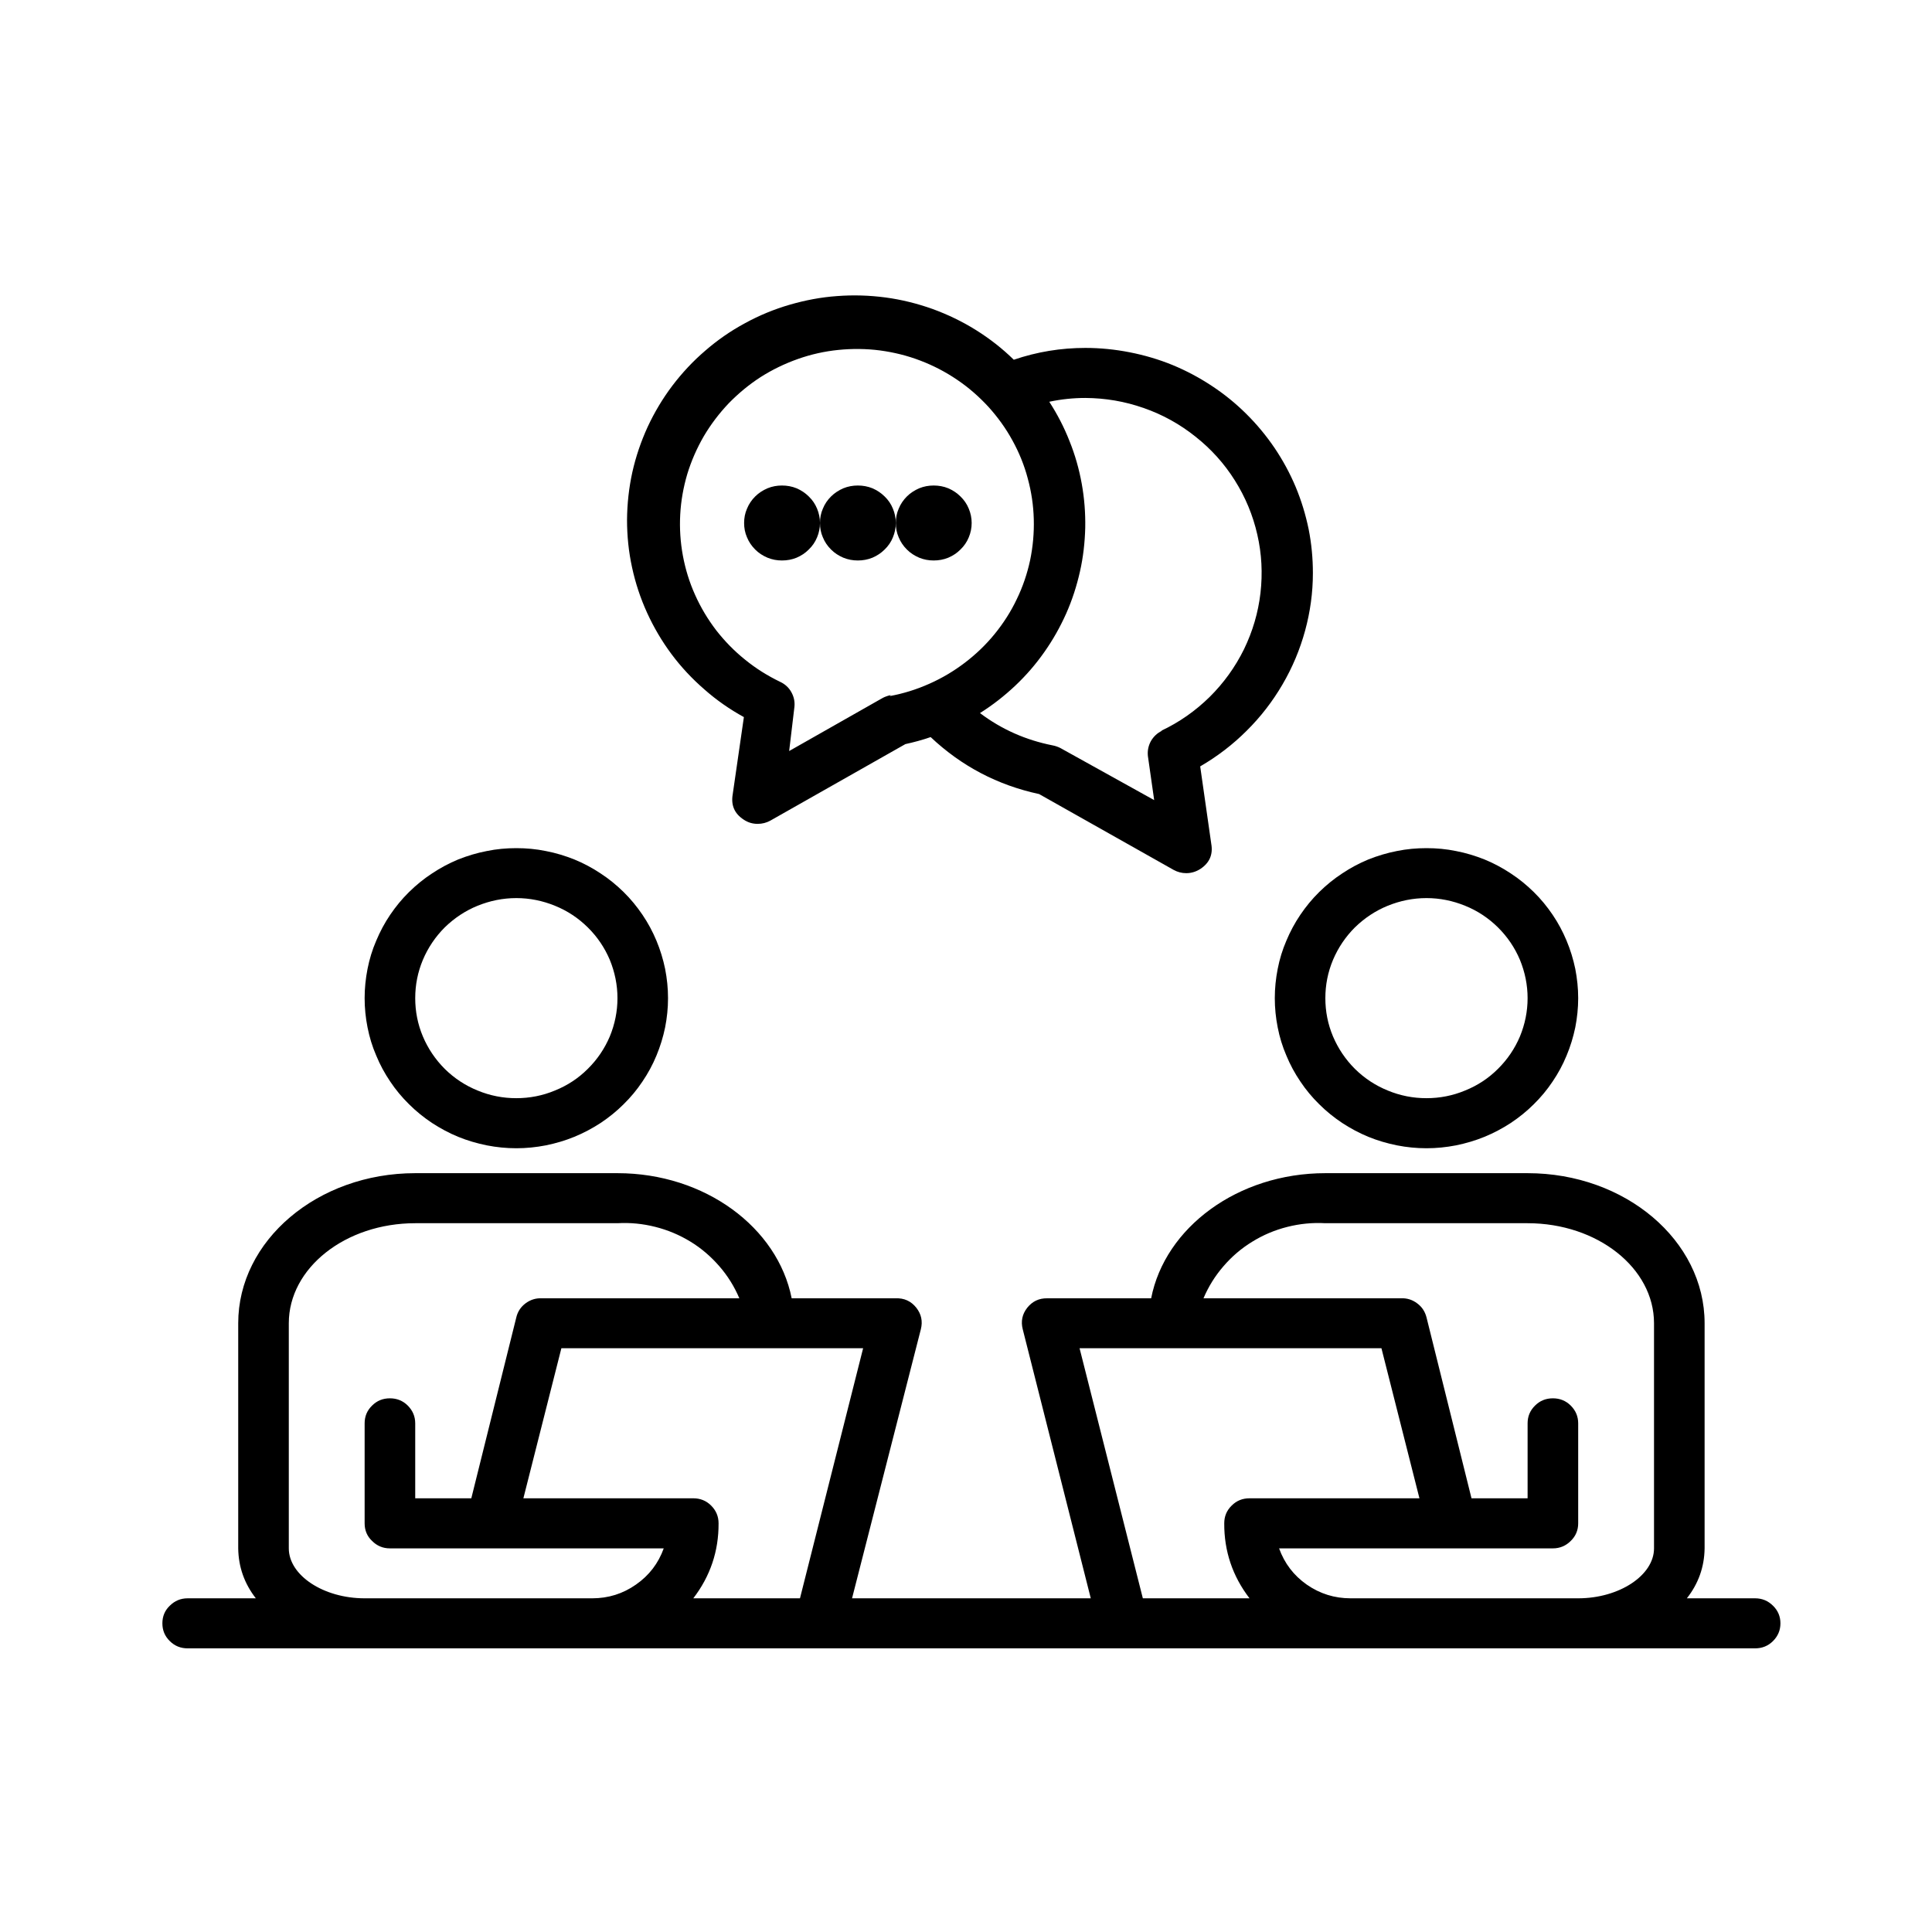
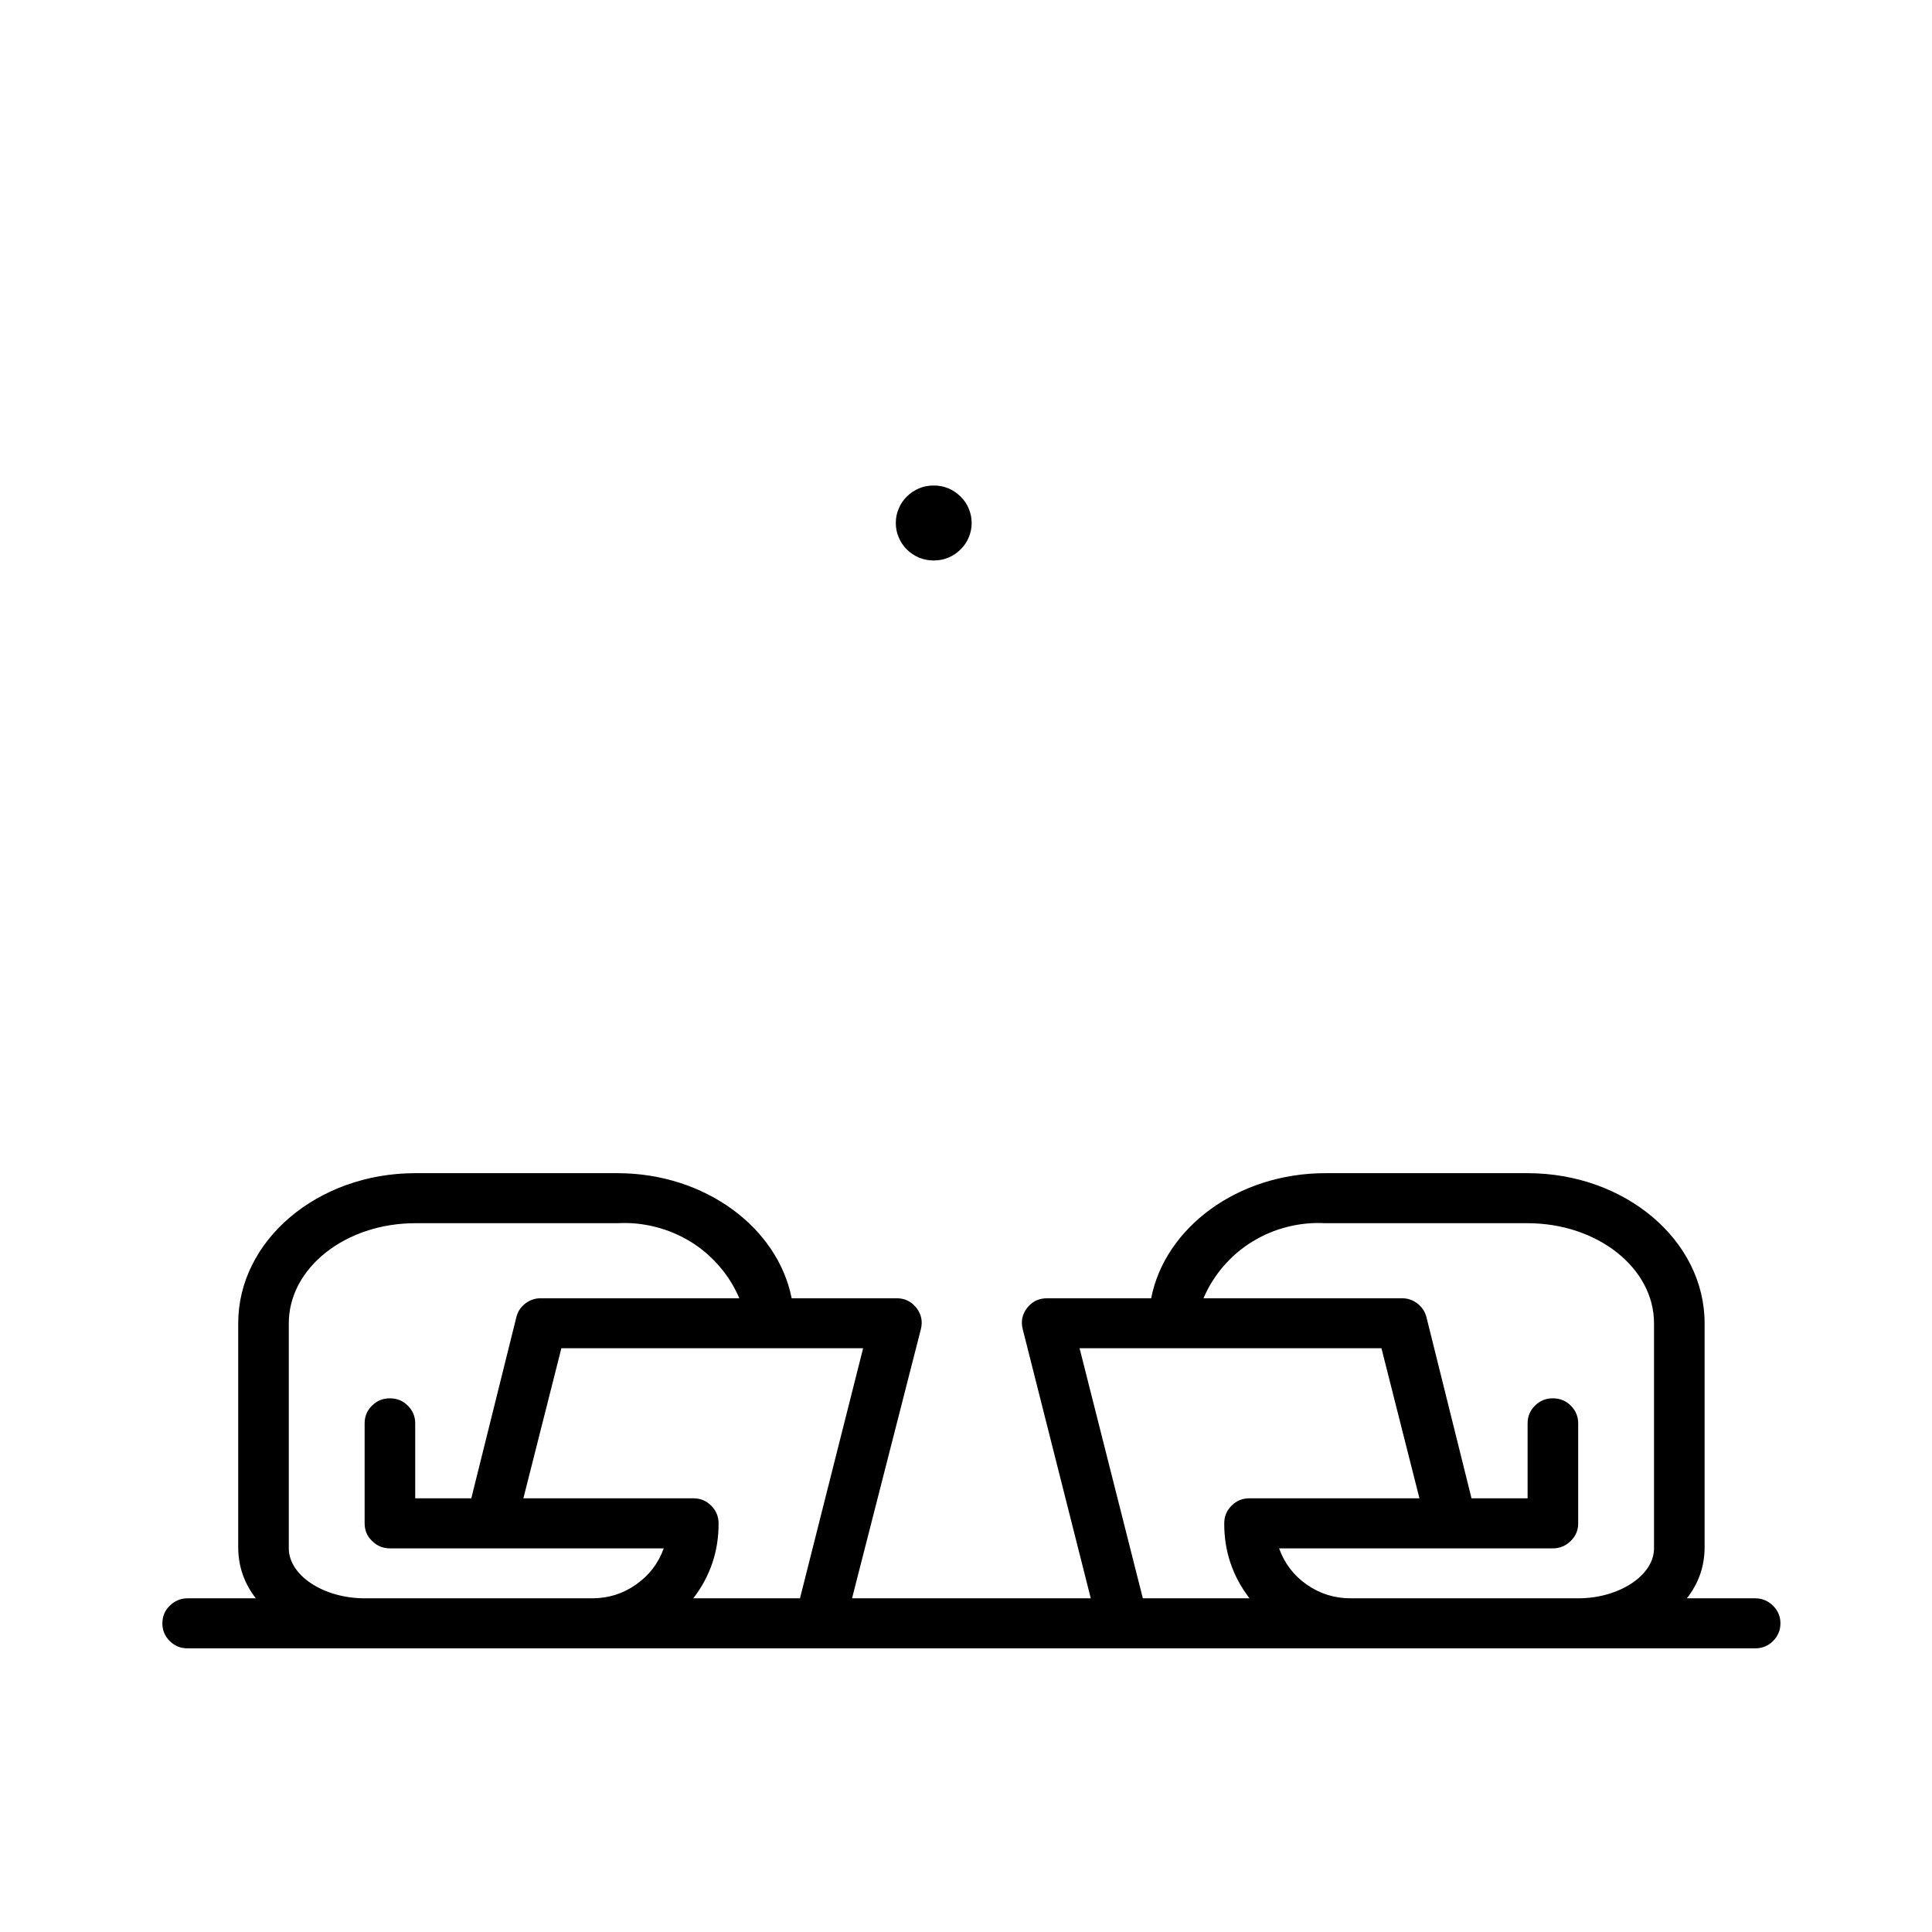
<svg xmlns="http://www.w3.org/2000/svg" width="80" zoomAndPan="magnify" viewBox="0 0 60 60" height="80" preserveAspectRatio="xMidYMid meet" version="1.0">
  <defs>
    <clipPath id="c4c048bbe1">
      <path d="M 5.043 36 L 55.293 36 L 55.293 51.285 L 5.043 51.285 Z M 5.043 36 " clip-rule="nonzero" />
    </clipPath>
  </defs>
-   <path fill="#000000" d="M 16.035 35.66 C 16.344 35.66 16.648 35.629 16.953 35.57 C 17.258 35.508 17.551 35.422 17.836 35.305 C 18.121 35.188 18.395 35.043 18.652 34.875 C 18.91 34.703 19.148 34.512 19.367 34.293 C 19.586 34.078 19.781 33.844 19.953 33.586 C 20.125 33.332 20.27 33.066 20.387 32.781 C 20.504 32.5 20.594 32.207 20.656 31.906 C 20.715 31.609 20.746 31.305 20.746 31 C 20.746 30.691 20.715 30.391 20.656 30.09 C 20.594 29.789 20.504 29.496 20.387 29.215 C 20.27 28.934 20.125 28.664 19.953 28.41 C 19.781 28.156 19.586 27.918 19.367 27.703 C 19.148 27.488 18.91 27.293 18.652 27.125 C 18.395 26.953 18.121 26.809 17.836 26.691 C 17.551 26.578 17.258 26.488 16.953 26.43 C 16.648 26.367 16.344 26.34 16.035 26.34 C 15.727 26.34 15.418 26.367 15.117 26.43 C 14.812 26.488 14.516 26.578 14.23 26.691 C 13.945 26.809 13.676 26.953 13.418 27.125 C 13.16 27.293 12.922 27.488 12.703 27.703 C 12.484 27.918 12.289 28.156 12.117 28.41 C 11.945 28.664 11.801 28.934 11.684 29.215 C 11.562 29.496 11.473 29.789 11.414 30.09 C 11.355 30.391 11.324 30.691 11.324 31 C 11.324 31.305 11.355 31.609 11.414 31.906 C 11.473 32.207 11.562 32.5 11.684 32.781 C 11.801 33.066 11.945 33.332 12.117 33.586 C 12.289 33.844 12.484 34.078 12.703 34.293 C 12.922 34.512 13.16 34.703 13.418 34.875 C 13.676 35.043 13.945 35.188 14.23 35.305 C 14.516 35.422 14.812 35.508 15.117 35.57 C 15.418 35.629 15.727 35.66 16.035 35.66 Z M 16.035 27.891 C 16.449 27.891 16.852 27.973 17.234 28.129 C 17.621 28.285 17.961 28.512 18.254 28.801 C 18.551 29.094 18.777 29.43 18.938 29.809 C 19.094 30.191 19.176 30.586 19.176 31 C 19.176 31.41 19.094 31.809 18.938 32.188 C 18.777 32.566 18.551 32.902 18.254 33.195 C 17.961 33.488 17.621 33.711 17.234 33.867 C 16.852 34.027 16.449 34.105 16.035 34.105 C 15.617 34.105 15.219 34.027 14.832 33.867 C 14.449 33.711 14.109 33.488 13.812 33.195 C 13.52 32.902 13.293 32.566 13.133 32.188 C 12.973 31.809 12.895 31.41 12.895 31 C 12.895 30.586 12.973 30.191 13.133 29.809 C 13.293 29.43 13.52 29.094 13.812 28.801 C 14.109 28.512 14.449 28.285 14.832 28.129 C 15.219 27.973 15.617 27.891 16.035 27.891 Z M 16.035 27.891 " fill-opacity="1" fill-rule="nonzero" />
-   <path fill="#000000" d="M 44.301 35.66 C 44.609 35.66 44.914 35.629 45.219 35.57 C 45.523 35.508 45.816 35.422 46.102 35.305 C 46.387 35.188 46.66 35.043 46.918 34.875 C 47.176 34.703 47.414 34.512 47.633 34.293 C 47.852 34.078 48.047 33.844 48.219 33.586 C 48.391 33.332 48.535 33.066 48.652 32.781 C 48.77 32.5 48.859 32.207 48.922 31.906 C 48.98 31.609 49.012 31.305 49.012 31 C 49.012 30.691 48.98 30.391 48.922 30.09 C 48.859 29.789 48.77 29.496 48.652 29.215 C 48.535 28.934 48.391 28.664 48.219 28.41 C 48.047 28.156 47.852 27.918 47.633 27.703 C 47.414 27.488 47.176 27.293 46.918 27.125 C 46.66 26.953 46.387 26.809 46.102 26.691 C 45.816 26.578 45.523 26.488 45.219 26.43 C 44.914 26.367 44.609 26.34 44.301 26.34 C 43.992 26.34 43.684 26.367 43.379 26.43 C 43.078 26.488 42.781 26.578 42.496 26.691 C 42.211 26.809 41.941 26.953 41.684 27.125 C 41.426 27.293 41.188 27.488 40.969 27.703 C 40.75 27.918 40.555 28.156 40.383 28.41 C 40.211 28.664 40.066 28.934 39.949 29.215 C 39.828 29.496 39.738 29.789 39.68 30.09 C 39.621 30.391 39.59 30.691 39.59 31 C 39.59 31.305 39.621 31.609 39.68 31.906 C 39.738 32.207 39.828 32.5 39.949 32.781 C 40.066 33.066 40.211 33.332 40.383 33.586 C 40.555 33.844 40.75 34.078 40.969 34.293 C 41.188 34.512 41.426 34.703 41.684 34.875 C 41.941 35.043 42.211 35.188 42.496 35.305 C 42.781 35.422 43.078 35.508 43.383 35.57 C 43.684 35.629 43.992 35.66 44.301 35.66 Z M 44.301 27.891 C 44.715 27.891 45.117 27.973 45.5 28.129 C 45.887 28.285 46.227 28.512 46.52 28.801 C 46.816 29.094 47.043 29.43 47.203 29.809 C 47.359 30.191 47.441 30.586 47.441 31 C 47.441 31.41 47.359 31.809 47.203 32.188 C 47.043 32.566 46.816 32.902 46.52 33.195 C 46.227 33.488 45.887 33.711 45.5 33.867 C 45.117 34.027 44.715 34.105 44.301 34.105 C 43.883 34.105 43.484 34.027 43.098 33.867 C 42.715 33.711 42.375 33.488 42.078 33.195 C 41.785 32.902 41.559 32.566 41.398 32.188 C 41.238 31.809 41.16 31.41 41.16 31 C 41.16 30.586 41.238 30.191 41.398 29.809 C 41.559 29.43 41.785 29.094 42.078 28.801 C 42.375 28.512 42.715 28.285 43.098 28.129 C 43.484 27.973 43.883 27.891 44.301 27.891 Z M 44.301 27.891 " fill-opacity="1" fill-rule="nonzero" />
  <g clip-path="url(#c4c048bbe1)">
    <path fill="#000000" d="M 54.508 49.637 L 52.387 49.637 C 52.746 49.18 52.93 48.664 52.938 48.086 L 52.938 41.094 C 52.938 38.523 50.473 36.434 47.441 36.434 L 41.16 36.434 C 38.441 36.434 36.18 38.121 35.75 40.32 L 32.523 40.32 C 32.266 40.316 32.062 40.414 31.902 40.613 C 31.746 40.812 31.699 41.035 31.762 41.281 L 33.875 49.637 L 26.461 49.637 L 28.598 41.281 C 28.66 41.035 28.613 40.812 28.457 40.613 C 28.293 40.406 28.078 40.309 27.812 40.32 L 24.586 40.32 C 24.152 38.121 21.891 36.434 19.176 36.434 L 12.895 36.434 C 9.863 36.434 7.398 38.523 7.398 41.094 L 7.398 48.086 C 7.406 48.664 7.59 49.18 7.945 49.637 L 5.828 49.637 C 5.609 49.637 5.426 49.715 5.273 49.867 C 5.117 50.016 5.043 50.199 5.043 50.414 C 5.043 50.629 5.117 50.812 5.273 50.965 C 5.426 51.117 5.609 51.191 5.828 51.191 L 54.508 51.191 C 54.723 51.191 54.91 51.117 55.062 50.965 C 55.215 50.812 55.293 50.629 55.293 50.414 C 55.293 50.199 55.215 50.016 55.062 49.867 C 54.91 49.715 54.723 49.637 54.508 49.637 Z M 18.391 49.637 L 11.324 49.637 C 10.043 49.637 8.969 48.922 8.969 48.086 L 8.969 41.094 C 8.969 39.379 10.727 37.988 12.895 37.988 L 19.176 37.988 C 19.574 37.965 19.965 38.004 20.352 38.102 C 20.738 38.199 21.102 38.352 21.441 38.559 C 21.781 38.766 22.078 39.023 22.34 39.324 C 22.598 39.621 22.805 39.953 22.961 40.32 L 16.82 40.32 C 16.633 40.312 16.469 40.367 16.32 40.477 C 16.176 40.586 16.078 40.73 16.035 40.91 L 14.637 46.531 L 12.895 46.531 L 12.895 44.203 C 12.895 43.988 12.816 43.805 12.664 43.652 C 12.512 43.5 12.324 43.426 12.109 43.426 C 11.891 43.426 11.707 43.5 11.555 43.652 C 11.398 43.805 11.324 43.988 11.324 44.203 L 11.324 47.309 C 11.324 47.523 11.398 47.707 11.555 47.855 C 11.707 48.008 11.891 48.086 12.109 48.086 L 20.613 48.086 C 20.445 48.551 20.16 48.926 19.75 49.211 C 19.344 49.496 18.891 49.637 18.391 49.637 Z M 24.844 49.637 L 21.531 49.637 C 22.059 48.949 22.32 48.172 22.316 47.309 C 22.316 47.094 22.238 46.91 22.086 46.758 C 21.934 46.605 21.746 46.531 21.531 46.531 L 16.254 46.531 L 17.434 41.871 L 26.805 41.871 Z M 35.492 49.637 L 33.527 41.871 L 42.902 41.871 L 44.082 46.531 L 38.805 46.531 C 38.586 46.531 38.402 46.605 38.25 46.758 C 38.094 46.91 38.02 47.094 38.02 47.309 C 38.016 48.172 38.277 48.949 38.805 49.637 Z M 51.367 48.086 C 51.367 48.922 50.289 49.637 49.012 49.637 L 41.945 49.637 C 41.445 49.637 40.992 49.496 40.582 49.211 C 40.176 48.926 39.891 48.551 39.723 48.086 L 48.227 48.086 C 48.441 48.086 48.629 48.008 48.781 47.855 C 48.934 47.707 49.012 47.523 49.012 47.309 L 49.012 44.203 C 49.012 43.988 48.934 43.805 48.781 43.652 C 48.629 43.5 48.441 43.426 48.227 43.426 C 48.008 43.426 47.824 43.5 47.672 43.652 C 47.516 43.805 47.441 43.988 47.441 44.203 L 47.441 46.531 L 45.699 46.531 L 44.301 40.91 C 44.254 40.73 44.16 40.586 44.012 40.477 C 43.867 40.367 43.699 40.312 43.516 40.32 L 37.375 40.32 C 37.531 39.953 37.738 39.621 37.996 39.324 C 38.254 39.023 38.555 38.766 38.895 38.559 C 39.23 38.352 39.594 38.199 39.98 38.102 C 40.367 38.004 40.762 37.965 41.16 37.988 L 47.441 37.988 C 49.609 37.988 51.367 39.379 51.367 41.094 Z M 51.367 48.086 " fill-opacity="1" fill-rule="nonzero" />
  </g>
-   <path fill="#000000" d="M 40.773 17.797 C 40.773 17.336 40.73 16.883 40.641 16.434 C 40.547 15.98 40.414 15.543 40.238 15.121 C 40.059 14.695 39.84 14.293 39.582 13.91 C 39.324 13.531 39.031 13.176 38.703 12.852 C 38.375 12.527 38.02 12.238 37.633 11.984 C 37.25 11.73 36.84 11.512 36.414 11.336 C 35.984 11.16 35.543 11.031 35.086 10.941 C 34.633 10.852 34.172 10.805 33.707 10.805 C 32.945 10.805 32.207 10.926 31.484 11.172 C 31.125 10.82 30.734 10.516 30.309 10.25 C 29.883 9.984 29.43 9.766 28.957 9.594 C 28.484 9.426 28 9.305 27.5 9.238 C 27 9.172 26.5 9.156 25.996 9.195 C 25.496 9.23 25.004 9.324 24.52 9.465 C 24.039 9.605 23.574 9.797 23.133 10.039 C 22.691 10.277 22.281 10.562 21.902 10.891 C 21.523 11.215 21.184 11.578 20.879 11.98 C 20.578 12.379 20.324 12.805 20.113 13.258 C 19.906 13.711 19.746 14.18 19.637 14.668 C 19.531 15.152 19.477 15.645 19.473 16.145 C 19.473 16.641 19.523 17.137 19.629 17.621 C 19.734 18.109 19.891 18.582 20.098 19.035 C 20.305 19.488 20.559 19.918 20.855 20.316 C 21.156 20.719 21.496 21.082 21.875 21.41 C 22.25 21.742 22.66 22.027 23.102 22.27 L 22.754 24.676 C 22.699 25.008 22.809 25.266 23.094 25.453 C 23.227 25.543 23.371 25.586 23.531 25.586 C 23.672 25.586 23.805 25.551 23.926 25.484 L 28.117 23.109 C 28.383 23.051 28.645 22.98 28.902 22.891 C 29.859 23.793 30.98 24.383 32.27 24.66 L 36.449 27.016 C 36.57 27.082 36.699 27.117 36.84 27.117 C 37 27.117 37.148 27.07 37.281 26.984 C 37.562 26.797 37.676 26.539 37.617 26.207 L 37.273 23.801 C 37.805 23.492 38.285 23.125 38.719 22.691 C 39.152 22.262 39.523 21.781 39.828 21.258 C 40.137 20.73 40.371 20.172 40.531 19.586 C 40.691 19 40.773 18.402 40.773 17.797 Z M 27.664 21.586 C 27.578 21.605 27.496 21.633 27.418 21.672 L 24.508 23.324 L 24.672 21.949 C 24.688 21.789 24.656 21.637 24.574 21.492 C 24.496 21.352 24.379 21.246 24.23 21.176 C 23.84 20.988 23.477 20.762 23.141 20.488 C 22.805 20.219 22.508 19.914 22.242 19.574 C 21.98 19.23 21.762 18.867 21.586 18.473 C 21.41 18.082 21.285 17.676 21.207 17.254 C 21.129 16.832 21.102 16.406 21.125 15.98 C 21.148 15.551 21.223 15.133 21.344 14.723 C 21.469 14.312 21.641 13.922 21.855 13.551 C 22.074 13.18 22.332 12.84 22.629 12.527 C 22.93 12.219 23.258 11.945 23.621 11.711 C 23.984 11.48 24.371 11.293 24.781 11.148 C 25.188 11.004 25.609 10.91 26.039 10.867 C 26.469 10.824 26.902 10.828 27.328 10.883 C 27.758 10.941 28.176 11.043 28.582 11.199 C 28.984 11.352 29.367 11.551 29.723 11.793 C 30.082 12.035 30.402 12.316 30.695 12.633 C 30.984 12.953 31.234 13.297 31.441 13.676 C 31.648 14.051 31.809 14.445 31.918 14.859 C 32.031 15.273 32.094 15.695 32.105 16.125 C 32.117 16.551 32.078 16.977 31.992 17.395 C 31.902 17.812 31.766 18.219 31.578 18.605 C 31.395 18.992 31.164 19.352 30.891 19.688 C 30.621 20.02 30.312 20.316 29.969 20.578 C 29.625 20.84 29.258 21.059 28.863 21.234 C 28.469 21.41 28.059 21.539 27.633 21.617 Z M 36.086 22.695 C 35.938 22.766 35.824 22.875 35.742 23.016 C 35.664 23.16 35.633 23.309 35.648 23.473 L 35.844 24.848 L 32.93 23.23 C 32.852 23.191 32.773 23.164 32.688 23.148 C 31.859 22.984 31.105 22.652 30.434 22.145 C 30.828 21.898 31.191 21.613 31.527 21.297 C 31.863 20.98 32.164 20.633 32.43 20.254 C 32.695 19.879 32.922 19.477 33.109 19.059 C 33.297 18.637 33.438 18.199 33.539 17.75 C 33.641 17.301 33.691 16.848 33.703 16.387 C 33.711 15.93 33.676 15.473 33.594 15.02 C 33.512 14.566 33.387 14.125 33.215 13.699 C 33.047 13.27 32.836 12.863 32.586 12.477 C 32.957 12.398 33.328 12.359 33.707 12.359 C 34.328 12.363 34.934 12.465 35.52 12.672 C 36.105 12.875 36.641 13.172 37.125 13.559 C 37.609 13.941 38.02 14.395 38.348 14.918 C 38.676 15.438 38.91 16 39.047 16.602 C 39.184 17.199 39.215 17.805 39.145 18.418 C 39.074 19.027 38.902 19.609 38.633 20.164 C 38.359 20.719 38.004 21.211 37.566 21.645 C 37.125 22.078 36.625 22.43 36.062 22.695 Z M 36.086 22.695 " fill-opacity="1" fill-rule="nonzero" />
-   <path fill="#000000" d="M 25.465 16.242 C 25.465 16.398 25.434 16.547 25.375 16.688 C 25.316 16.832 25.23 16.957 25.117 17.066 C 25.008 17.176 24.883 17.258 24.738 17.32 C 24.594 17.379 24.441 17.406 24.285 17.406 C 24.129 17.406 23.98 17.379 23.836 17.32 C 23.691 17.258 23.562 17.176 23.453 17.066 C 23.344 16.957 23.258 16.832 23.199 16.688 C 23.137 16.547 23.109 16.398 23.109 16.242 C 23.109 16.086 23.137 15.938 23.199 15.797 C 23.258 15.652 23.344 15.527 23.453 15.418 C 23.562 15.309 23.691 15.227 23.836 15.164 C 23.98 15.105 24.129 15.078 24.285 15.078 C 24.441 15.078 24.594 15.105 24.738 15.164 C 24.883 15.227 25.008 15.309 25.117 15.418 C 25.23 15.527 25.316 15.652 25.375 15.797 C 25.434 15.938 25.465 16.086 25.465 16.242 Z M 25.465 16.242 " fill-opacity="1" fill-rule="nonzero" />
-   <path fill="#000000" d="M 27.82 16.242 C 27.82 16.398 27.789 16.547 27.73 16.688 C 27.672 16.832 27.586 16.957 27.473 17.066 C 27.363 17.176 27.238 17.258 27.094 17.32 C 26.949 17.379 26.797 17.406 26.641 17.406 C 26.484 17.406 26.336 17.379 26.191 17.32 C 26.047 17.258 25.918 17.176 25.809 17.066 C 25.699 16.957 25.613 16.832 25.555 16.688 C 25.492 16.547 25.465 16.398 25.465 16.242 C 25.465 16.086 25.492 15.938 25.555 15.797 C 25.613 15.652 25.699 15.527 25.809 15.418 C 25.918 15.309 26.047 15.227 26.191 15.164 C 26.336 15.105 26.484 15.078 26.641 15.078 C 26.797 15.078 26.949 15.105 27.094 15.164 C 27.238 15.227 27.363 15.309 27.473 15.418 C 27.586 15.527 27.672 15.652 27.73 15.797 C 27.789 15.938 27.82 16.086 27.82 16.242 Z M 27.82 16.242 " fill-opacity="1" fill-rule="nonzero" />
  <path fill="#000000" d="M 30.176 16.242 C 30.176 16.398 30.145 16.547 30.086 16.688 C 30.027 16.832 29.941 16.957 29.828 17.066 C 29.719 17.176 29.594 17.258 29.449 17.32 C 29.305 17.379 29.152 17.406 28.996 17.406 C 28.84 17.406 28.691 17.379 28.547 17.32 C 28.402 17.258 28.273 17.176 28.164 17.066 C 28.055 16.957 27.969 16.832 27.91 16.688 C 27.848 16.547 27.82 16.398 27.82 16.242 C 27.82 16.086 27.848 15.938 27.91 15.797 C 27.969 15.652 28.055 15.527 28.164 15.418 C 28.273 15.309 28.402 15.227 28.547 15.164 C 28.691 15.105 28.84 15.078 28.996 15.078 C 29.152 15.078 29.305 15.105 29.449 15.164 C 29.594 15.227 29.719 15.309 29.828 15.418 C 29.941 15.527 30.027 15.652 30.086 15.797 C 30.145 15.938 30.176 16.086 30.176 16.242 Z M 30.176 16.242 " fill-opacity="1" fill-rule="nonzero" />
</svg>